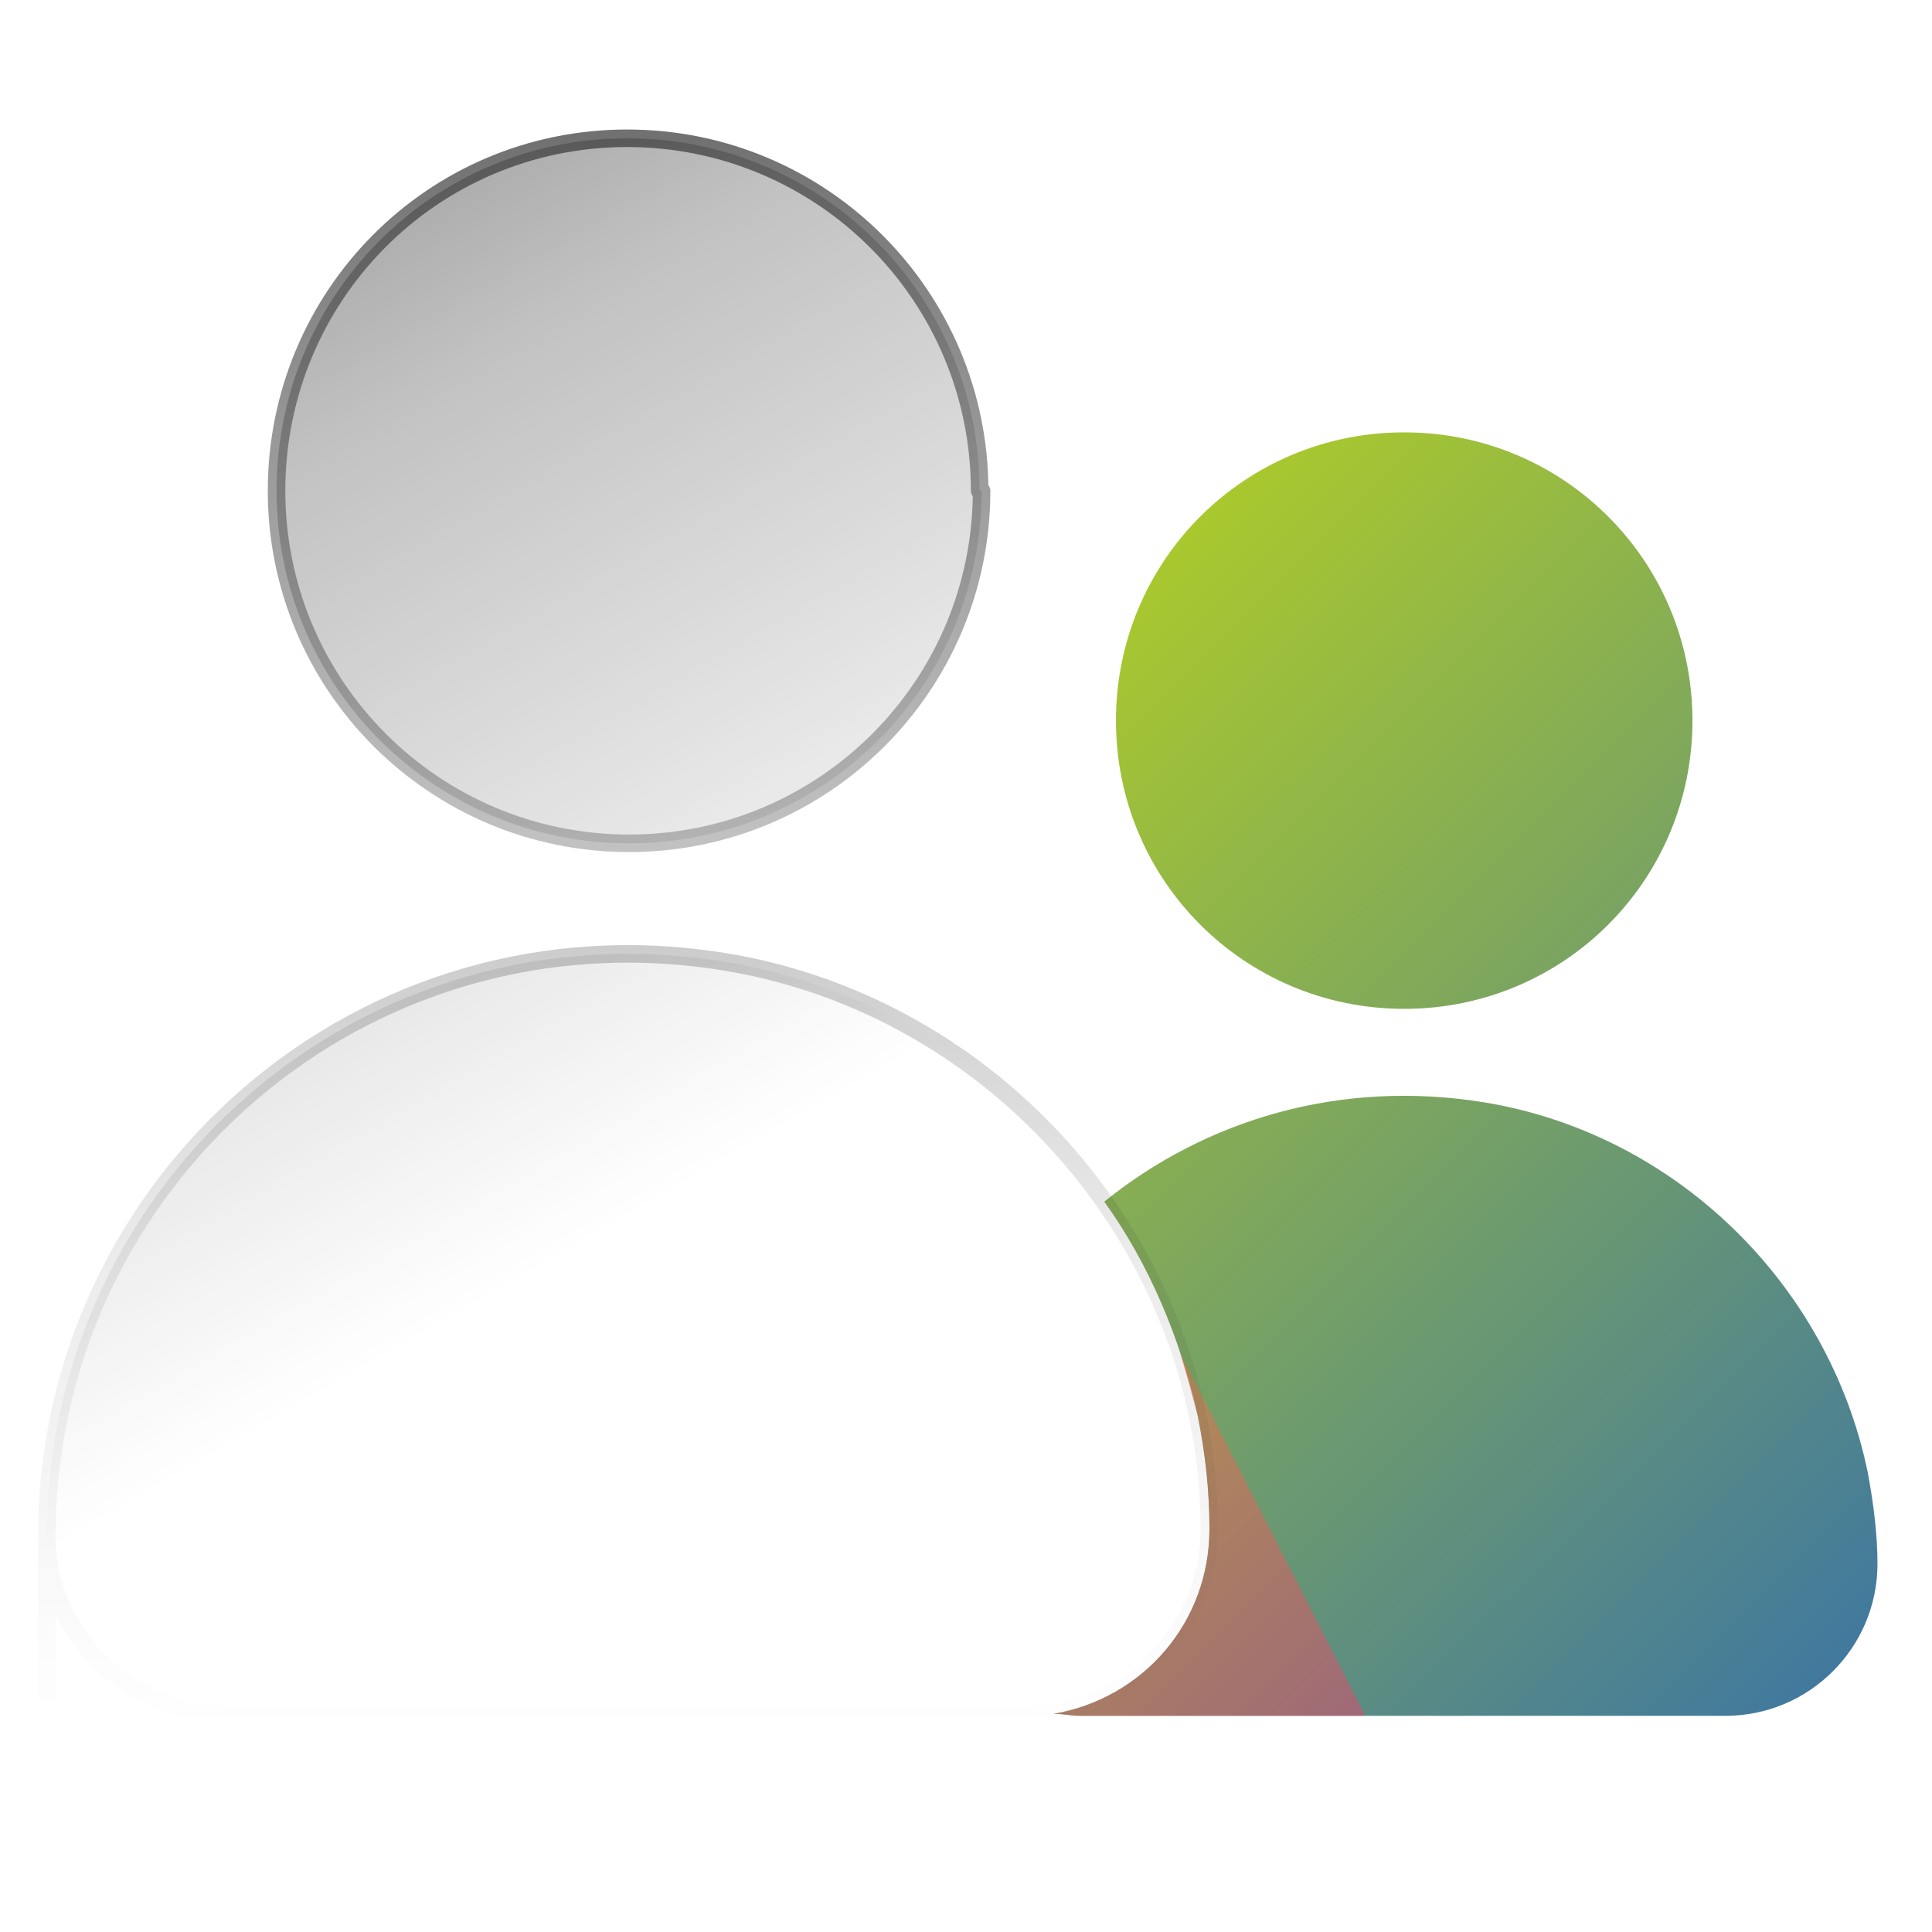
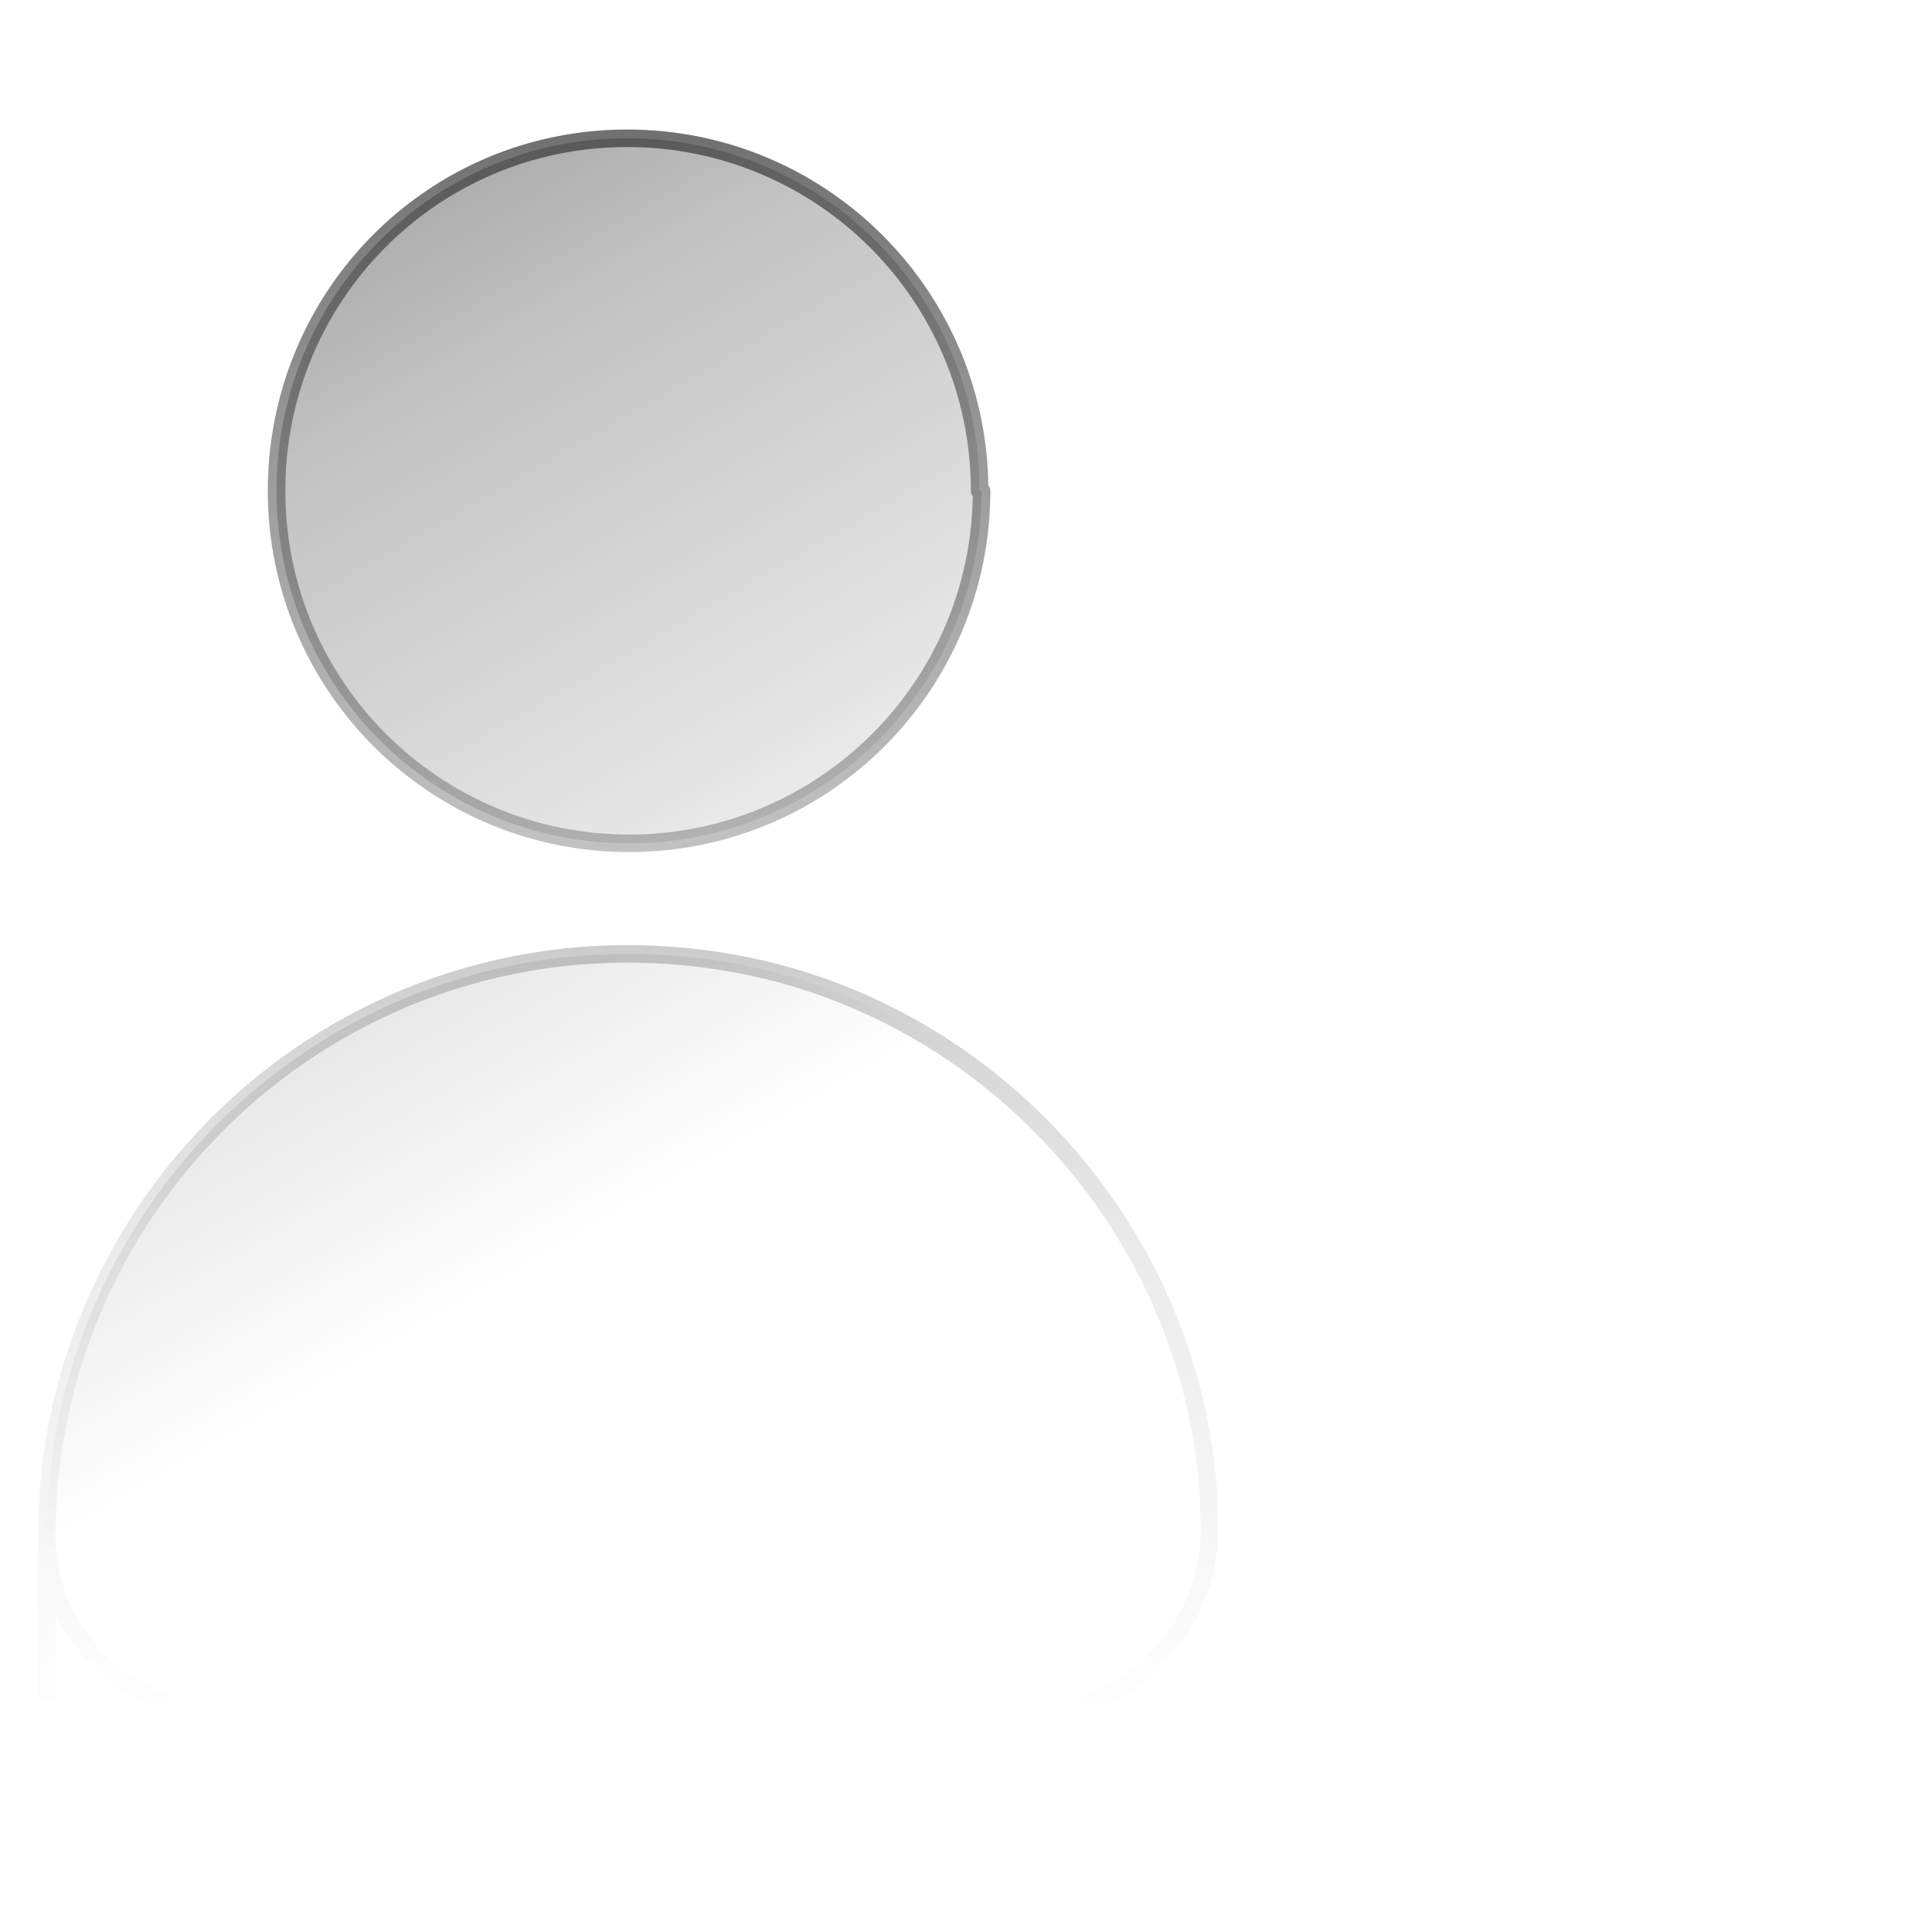
<svg xmlns="http://www.w3.org/2000/svg" version="1.1" viewBox="0 0 99.2 99.2">
  <defs>
    <style>
      .st0 {
        fill: url(#Degradado_sin_nombre_46);
        mix-blend-mode: multiply;
        opacity: .5;
      }

      .st1 {
        fill: url(#Unbenannter_Verlauf_5);
      }

      .st2 {
        isolation: isolate;
      }

      .st3 {
        fill: url(#Unbenannter_Verlauf_9);
        stroke: url(#Unbenannter_Verlauf_15);
        stroke-linecap: round;
        stroke-linejoin: round;
        stroke-width: .9px;
      }
    </style>
    <linearGradient id="Unbenannter_Verlauf_5" data-name="Unbenannter Verlauf 5" x1="49.6" y1="38.5" x2="95.5" y2="84.5" gradientUnits="userSpaceOnUse">
      <stop offset="0" stop-color="#a9c82e" />
      <stop offset="1" stop-color="#41799e" />
    </linearGradient>
    <linearGradient id="Degradado_sin_nombre_46" data-name="Degradado sin nombre 46" x1="33.4" y1="54.8" x2="79.3" y2="100.7" gradientUnits="userSpaceOnUse">
      <stop offset="0" stop-color="#faba1c" />
      <stop offset="1" stop-color="#dd2285" />
    </linearGradient>
    <linearGradient id="Unbenannter_Verlauf_9" data-name="Unbenannter Verlauf 9" x1="49.7" y1="91.3" x2="7.7" y2="18.5" gradientUnits="userSpaceOnUse">
      <stop offset="0" stop-color="#333" stop-opacity="0" />
      <stop offset=".4" stop-color="#333" stop-opacity="0" />
      <stop offset=".9" stop-color="#333" stop-opacity=".3" />
      <stop offset="1" stop-color="#333" stop-opacity=".4" />
    </linearGradient>
    <linearGradient id="Unbenannter_Verlauf_15" data-name="Unbenannter Verlauf 15" x1="32.2" y1="88.6" x2="32.2" y2="6.7" gradientUnits="userSpaceOnUse">
      <stop offset="0" stop-color="#333" stop-opacity="0" />
      <stop offset=".3" stop-color="#333" stop-opacity=".1" />
      <stop offset=".8" stop-color="#333" stop-opacity=".5" />
      <stop offset="1" stop-color="#333" stop-opacity=".7" />
    </linearGradient>
  </defs>
  <g class="st2">
    <g id="Ebene_1">
-       <path class="st1" d="M95.9,75.6c-2-9.7-9.9-17.4-19.7-19-7.4-1.2-14.3.9-19.5,5.1,2.3,3.2,3.9,7,4.8,11,.4,2,.6,3.9.6,5.8,0,4.8-3.4,8.7-8,9.5.5,0,.9.1,1.4.1h33.1c4.3,0,7.8-3.5,7.8-7.8,0-1.5-.2-3.1-.5-4.7ZM72.1,22.2c-8.2,0-14.8,6.6-14.8,14.8s6.6,14.8,14.8,14.8,14.8-6.6,14.8-14.8-6.6-14.8-14.8-14.8Z" />
-       <path class="st0" d="M60.6,69.5c.3,1,.6,2.1.9,3.2.4,2,.6,3.9.6,5.8,0,4.8-3.4,8.7-8,9.5.5,0,.9.1,1.4.1h14.6l-9.5-18.6Z" />
      <path class="st3" d="M50.4,25.2c0,10-8.1,18.1-18.1,18.1s-18.1-8.1-18.1-18.1S22.2,7.1,32.2,7.1s18.1,8.1,18.1,18.1ZM62.1,78.5c0-1.9-.2-3.8-.6-5.8-2.5-11.9-12.2-21.3-24.2-23.3-18.7-3.1-34.9,11.3-34.9,29.5s0,0,0,0c0,5.1,4.4,9.2,9.5,9.2h40.6c5.3,0,9.6-4.3,9.6-9.6Z" />
    </g>
  </g>
</svg>